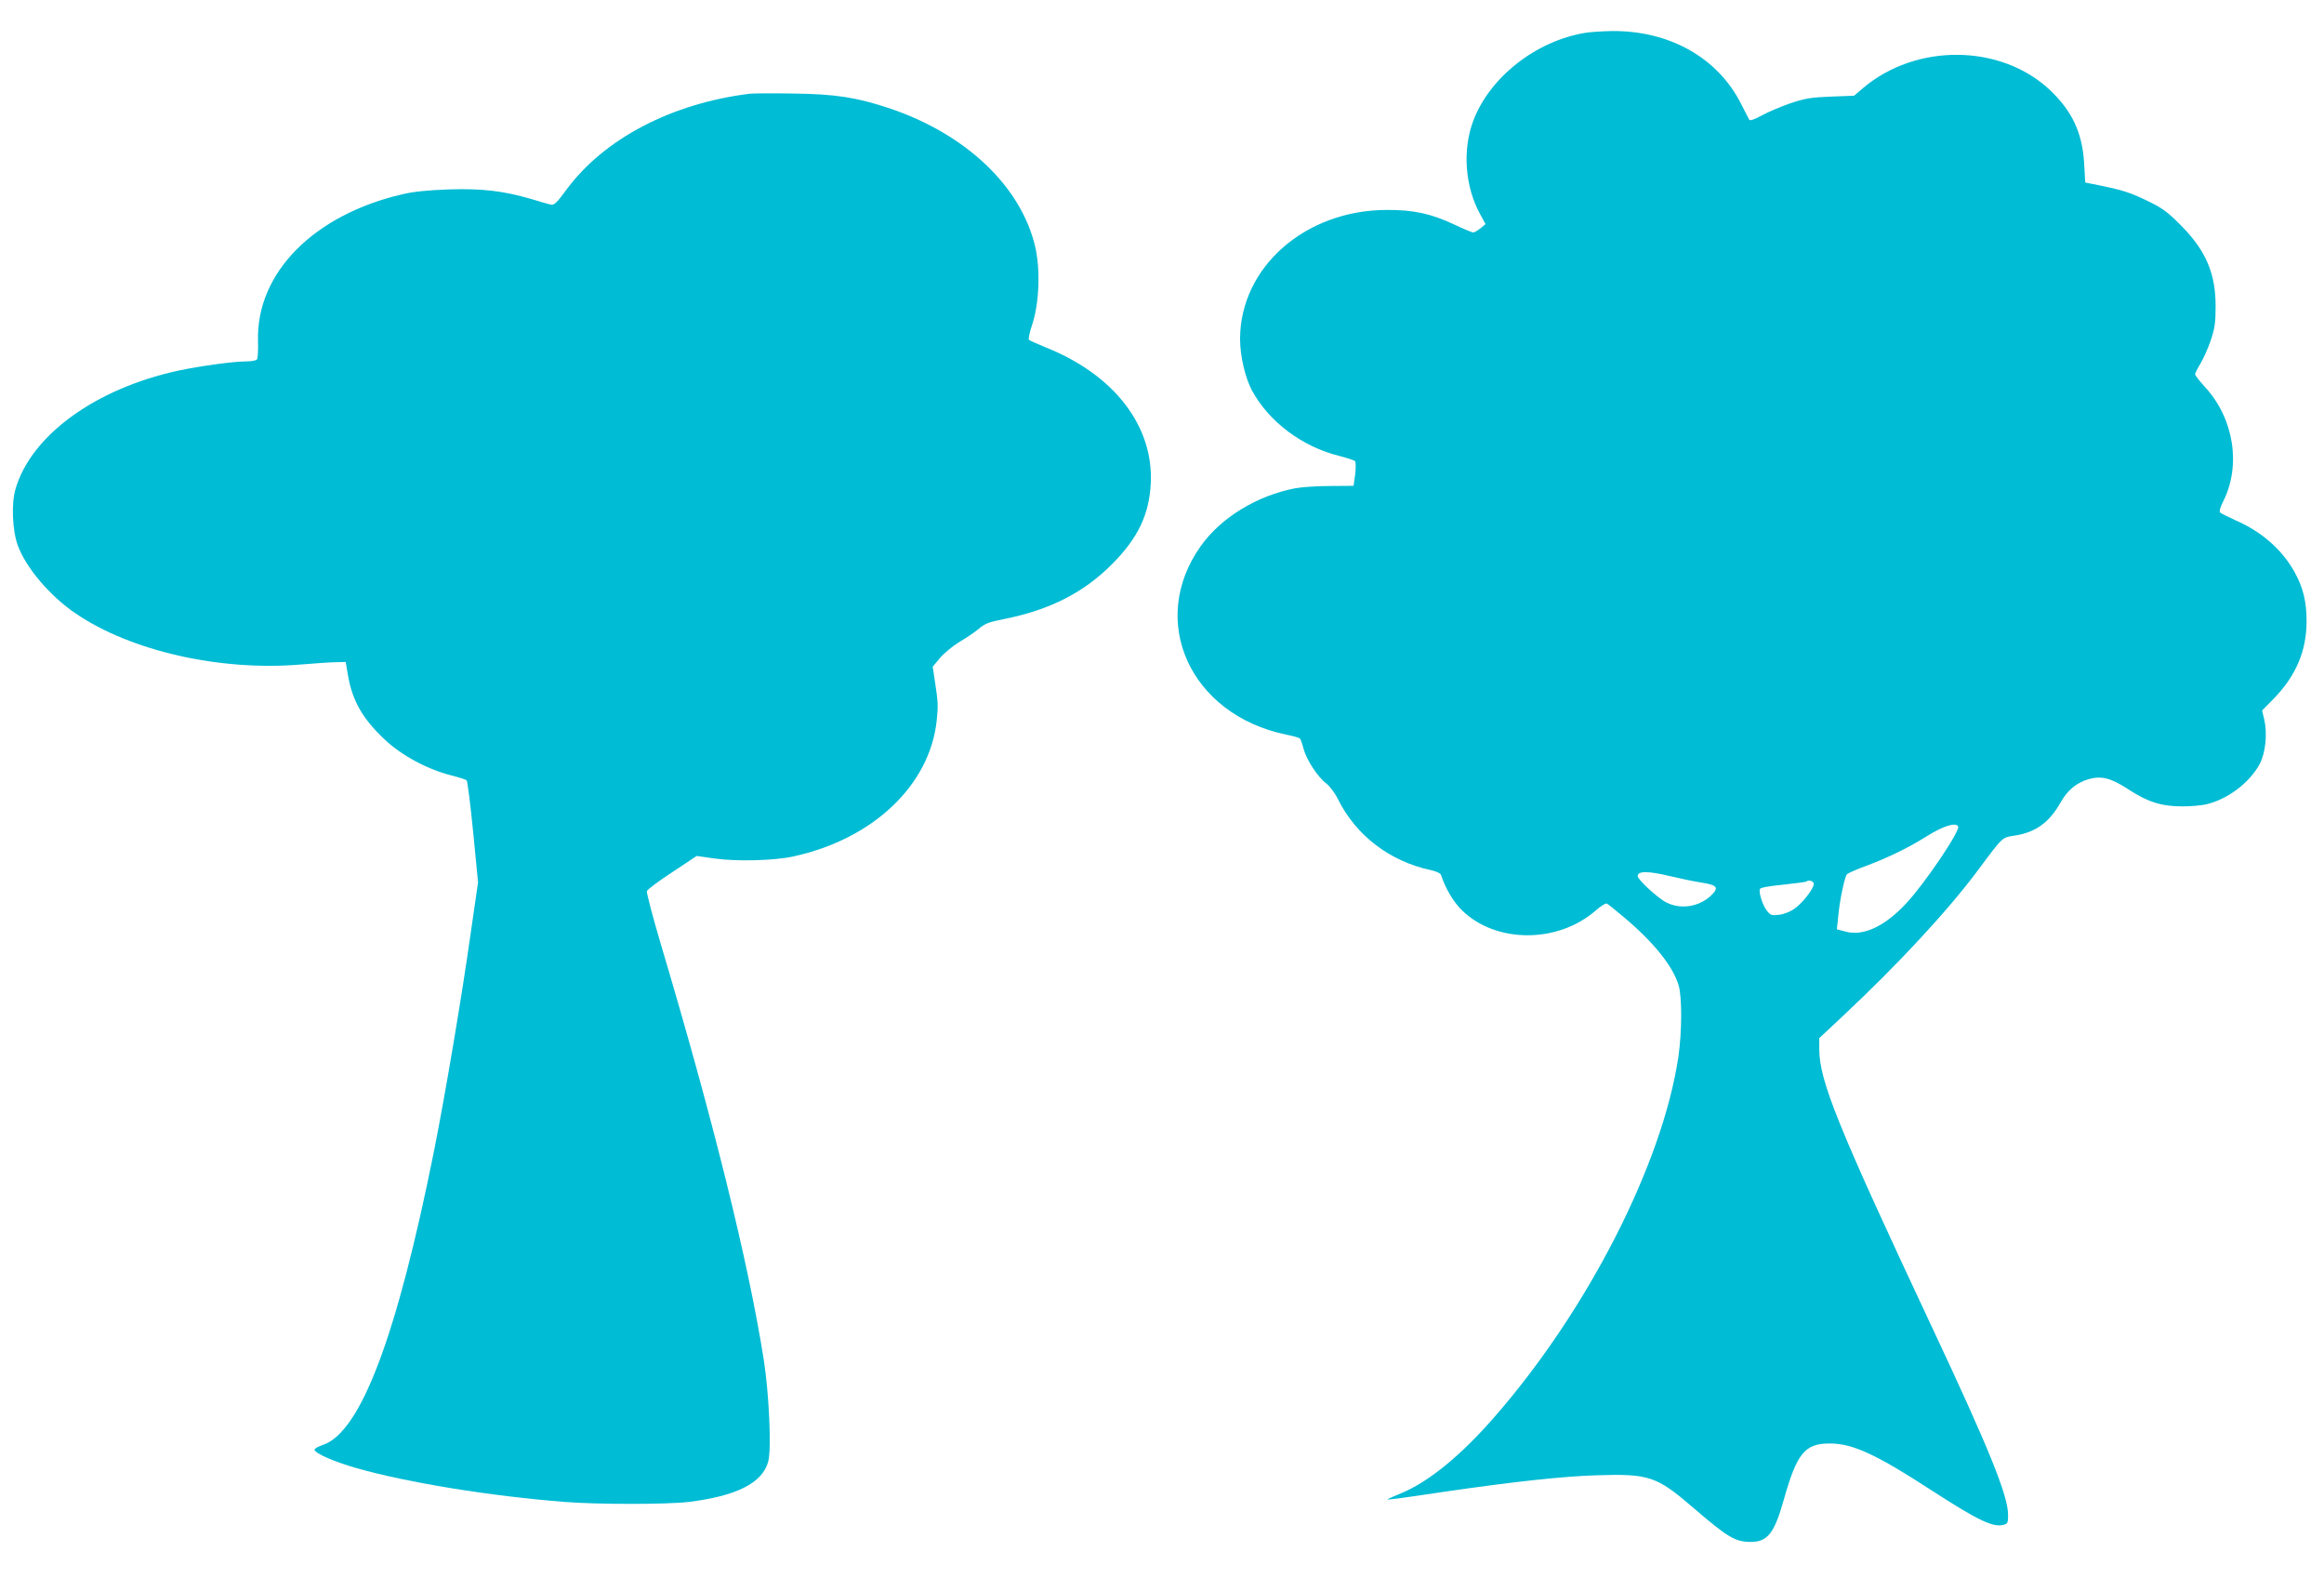
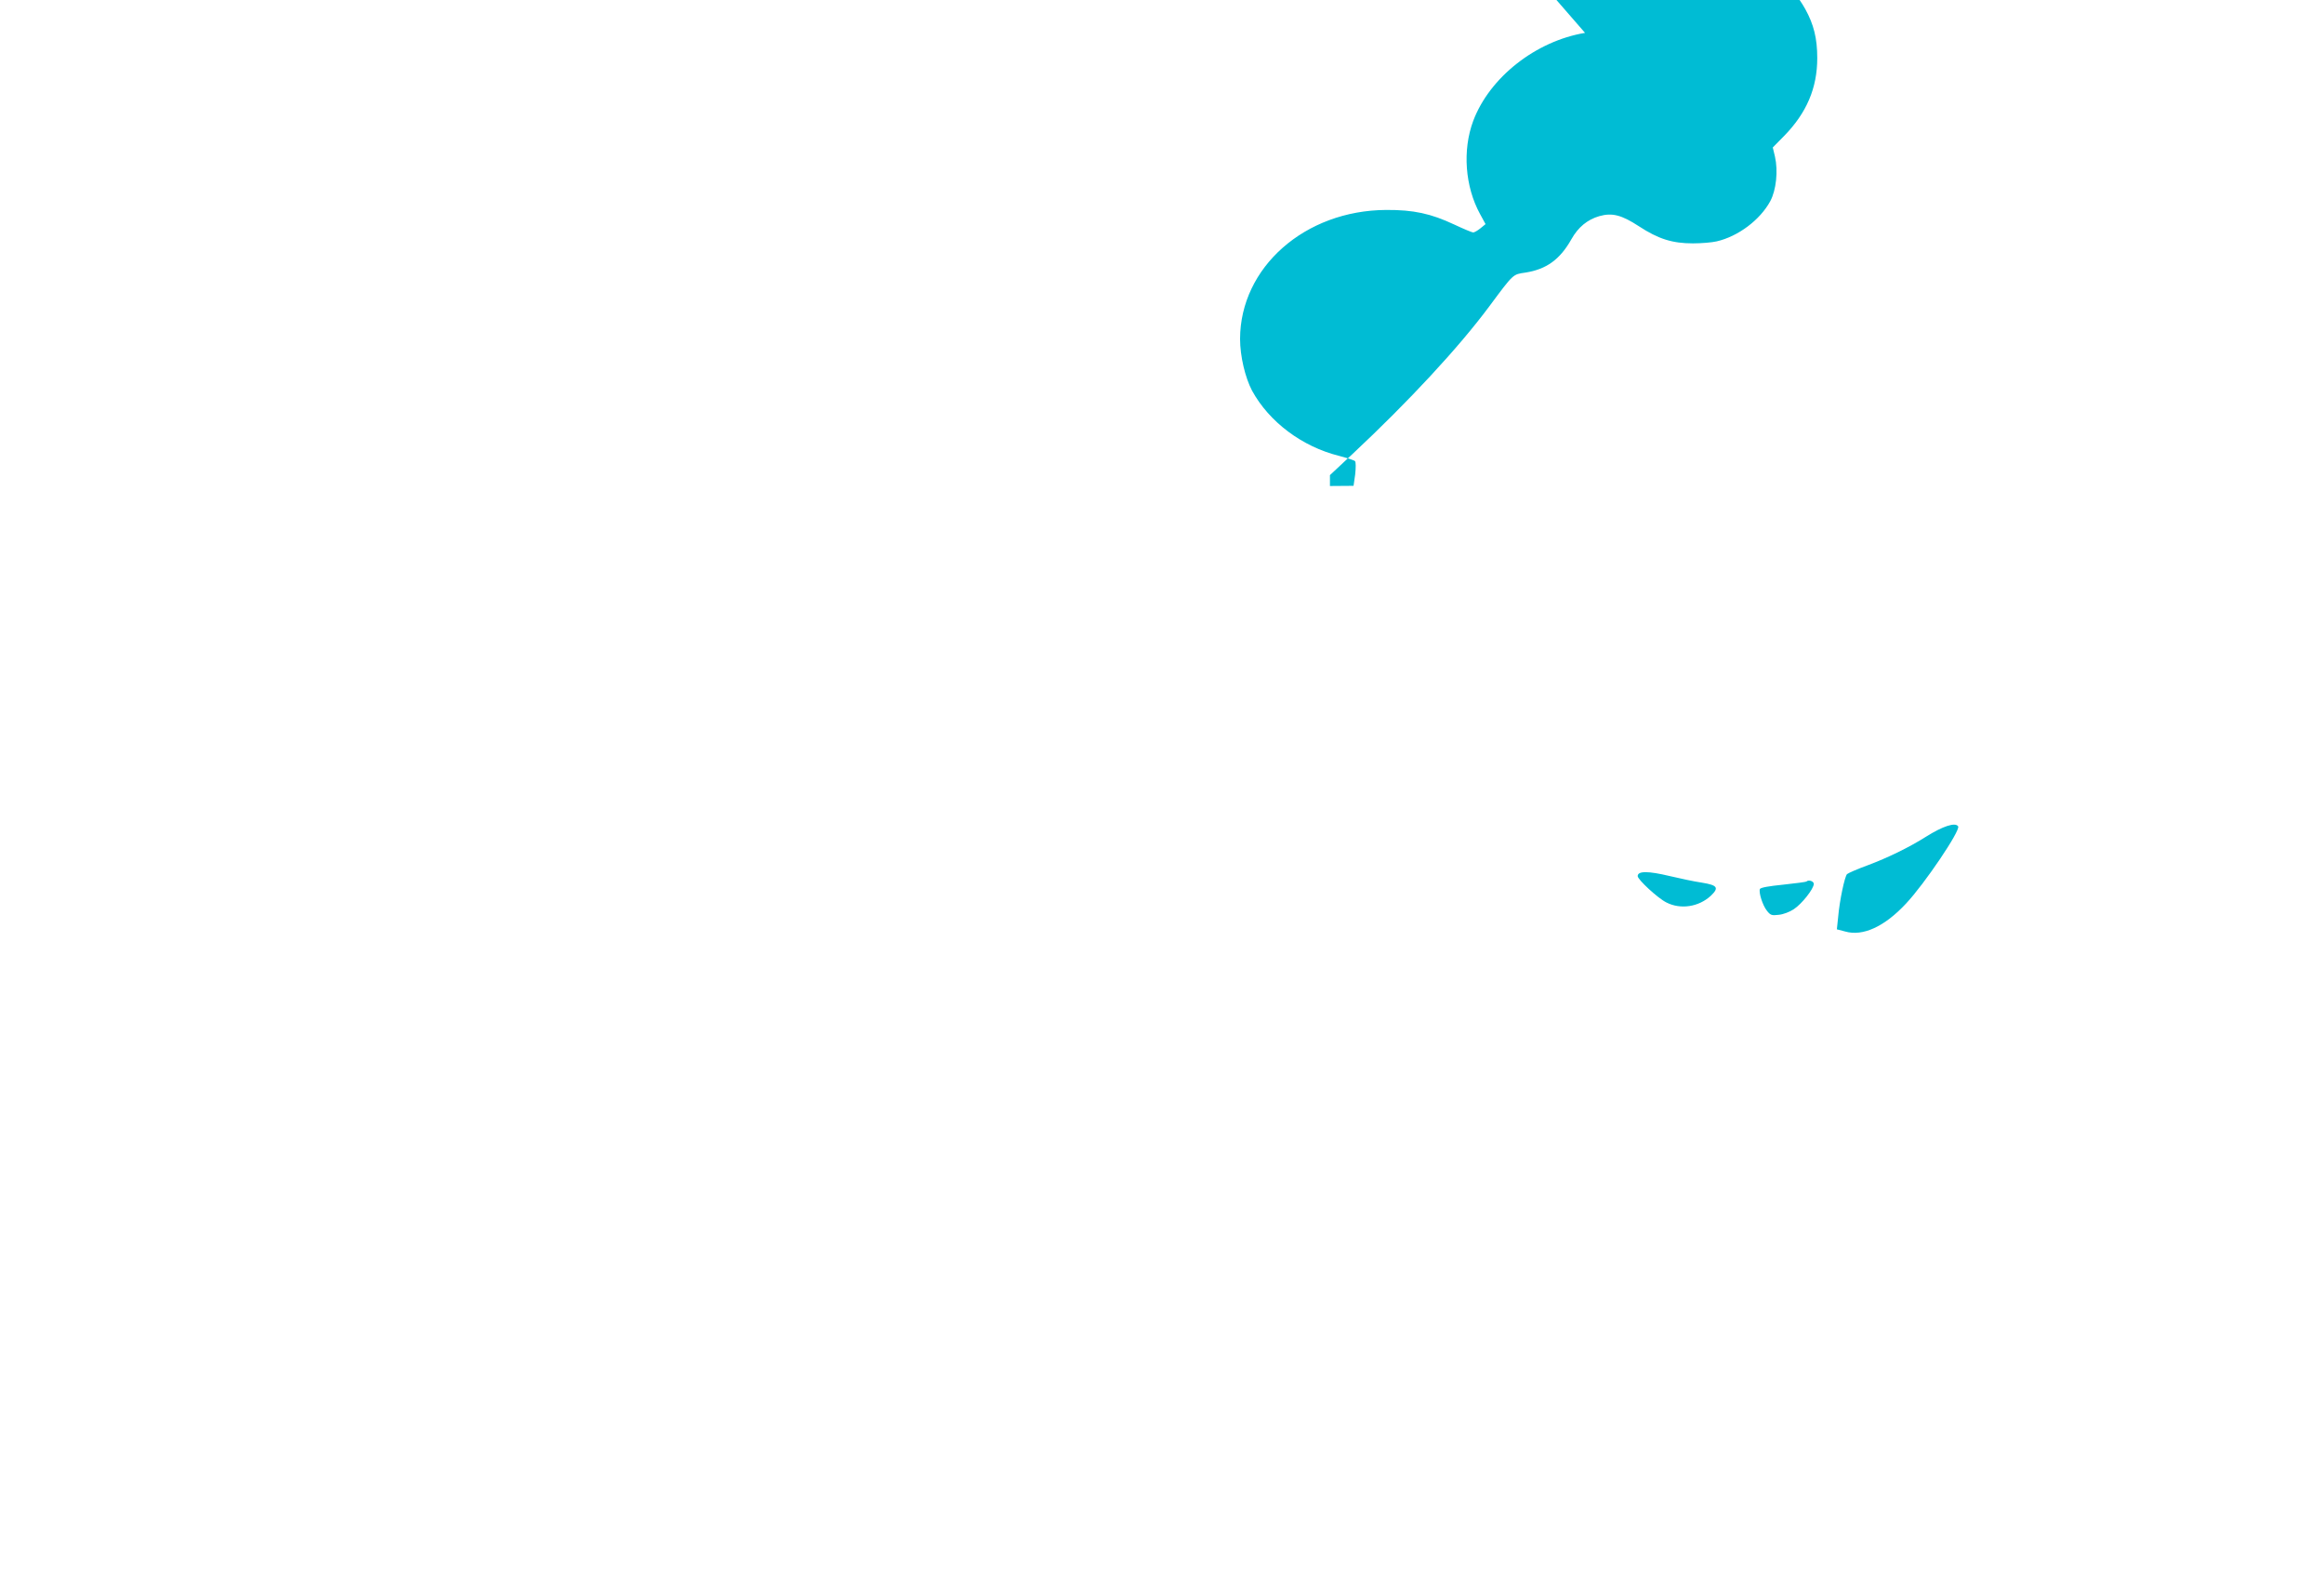
<svg xmlns="http://www.w3.org/2000/svg" version="1.0" width="1280pt" height="869pt" viewBox="0 0 1280 869" preserveAspectRatio="xMidYMid meet">
  <g transform="translate(0,869) scale(0.1,-0.1)" fill="#00bcd4" stroke="none">
-     <path d="M8730 8509 c-271 -45 -526 -245 -616 -485 -60 -161 -45 -362 38 -513 l30 -55 -28 -23 c-16 -13 -34 -23 -40 -23 -6 0 -54 20 -105 44 -128 60 -224 81 -374 80 -448 -2 -804 -316 -805 -710 0 -95 28 -213 66 -285 94 -172 275 -308 479 -359 43 -11 83 -24 88 -29 5 -5 5 -36 1 -73 l-9 -63 -130 -1 c-71 0 -159 -6 -194 -13 -209 -41 -406 -161 -517 -317 -294 -412 -60 -929 470 -1039 38 -7 72 -17 76 -22 4 -4 13 -30 20 -57 16 -60 78 -155 125 -190 19 -15 48 -53 64 -86 99 -200 286 -343 512 -391 31 -7 52 -17 56 -27 24 -74 69 -150 116 -195 187 -182 527 -182 735 -1 32 28 57 43 64 38 7 -4 49 -38 93 -75 163 -137 269 -269 300 -373 20 -66 19 -258 -1 -395 -87 -587 -499 -1395 -1013 -1983 -185 -213 -365 -359 -514 -420 -39 -16 -73 -31 -75 -33 -5 -5 50 2 318 42 380 55 643 84 835 90 287 9 329 -5 529 -177 193 -166 233 -190 320 -190 91 0 129 49 180 230 73 260 117 313 256 312 125 0 257 -62 560 -259 252 -163 336 -204 394 -189 24 6 26 11 26 55 0 106 -105 365 -425 1046 -512 1091 -615 1345 -615 1519 l0 60 123 115 c311 291 586 587 756 816 133 179 128 174 197 184 116 18 191 72 254 184 37 66 88 108 154 127 71 20 123 6 218 -56 107 -70 184 -94 297 -94 47 0 106 5 131 11 118 27 239 118 295 221 33 61 44 167 26 246 l-12 50 63 64 c123 126 182 263 182 428 0 108 -19 185 -66 270 -69 124 -182 223 -325 285 -41 19 -80 38 -85 43 -6 6 0 28 17 62 99 196 59 454 -97 625 -32 35 -58 68 -58 74 0 6 13 32 29 58 16 27 42 84 57 128 22 66 27 98 27 185 1 185 -54 312 -194 452 -75 75 -100 93 -190 136 -94 45 -136 58 -299 90 l-35 7 -6 105 c-10 168 -65 286 -186 402 -271 257 -739 262 -1033 12 l-48 -41 -129 -5 c-110 -4 -142 -10 -223 -37 -52 -18 -123 -48 -157 -67 -37 -20 -64 -30 -68 -24 -3 5 -24 45 -45 87 -128 255 -396 406 -715 402 -49 -1 -115 -5 -145 -10z m2055 -4369 c14 -22 -186 -318 -287 -425 -118 -127 -238 -182 -335 -154 l-46 12 7 67 c8 93 36 223 49 237 7 6 57 28 112 48 115 43 231 100 323 158 92 58 162 81 177 57z m-1587 -274 c55 -13 134 -30 176 -36 86 -14 95 -28 49 -72 -67 -62 -167 -77 -245 -37 -48 24 -158 126 -158 145 0 29 57 29 178 0z m792 -43 c-1 -28 -66 -110 -110 -139 -22 -15 -59 -29 -83 -31 -39 -5 -46 -2 -65 22 -24 30 -46 100 -39 120 4 8 49 16 129 24 67 7 125 15 127 17 12 12 41 2 41 -13z" />
-     <path d="M4130 8174 c-430 -53 -802 -247 -1010 -528 -51 -70 -68 -87 -85 -83 -11 2 -60 16 -108 31 -155 45 -272 59 -457 53 -111 -4 -193 -12 -251 -26 -491 -113 -807 -433 -798 -806 2 -50 -1 -96 -5 -103 -4 -7 -30 -12 -61 -12 -69 0 -252 -25 -374 -51 -456 -99 -811 -357 -896 -653 -23 -79 -17 -228 13 -309 44 -122 177 -279 319 -375 304 -207 795 -318 1238 -281 83 7 172 13 199 13 l50 1 12 -70 c24 -143 81 -243 205 -359 92 -86 233 -162 363 -195 43 -11 82 -23 86 -28 5 -4 21 -132 36 -284 l27 -277 -38 -263 c-52 -371 -145 -919 -205 -1219 -205 -1021 -404 -1547 -612 -1616 -27 -9 -47 -21 -46 -27 6 -21 110 -66 233 -101 281 -80 738 -154 1148 -186 180 -14 559 -14 678 0 264 32 408 104 440 222 19 70 5 373 -25 565 -85 538 -280 1324 -568 2290 -44 149 -78 278 -75 287 4 9 66 56 140 104 l134 89 99 -14 c119 -17 326 -12 432 11 439 95 752 391 791 747 9 86 8 102 -11 226 l-11 72 41 49 c23 27 71 66 107 88 36 21 84 53 106 72 33 28 56 37 132 52 260 51 449 148 607 309 138 140 199 268 208 437 17 316 -199 598 -573 749 -49 20 -94 40 -98 44 -4 4 4 43 19 87 38 115 45 302 15 428 -79 332 -383 619 -803 760 -181 60 -296 78 -528 81 -113 2 -221 1 -240 -1z" />
+     <path d="M8730 8509 c-271 -45 -526 -245 -616 -485 -60 -161 -45 -362 38 -513 l30 -55 -28 -23 c-16 -13 -34 -23 -40 -23 -6 0 -54 20 -105 44 -128 60 -224 81 -374 80 -448 -2 -804 -316 -805 -710 0 -95 28 -213 66 -285 94 -172 275 -308 479 -359 43 -11 83 -24 88 -29 5 -5 5 -36 1 -73 l-9 -63 -130 -1 l0 60 123 115 c311 291 586 587 756 816 133 179 128 174 197 184 116 18 191 72 254 184 37 66 88 108 154 127 71 20 123 6 218 -56 107 -70 184 -94 297 -94 47 0 106 5 131 11 118 27 239 118 295 221 33 61 44 167 26 246 l-12 50 63 64 c123 126 182 263 182 428 0 108 -19 185 -66 270 -69 124 -182 223 -325 285 -41 19 -80 38 -85 43 -6 6 0 28 17 62 99 196 59 454 -97 625 -32 35 -58 68 -58 74 0 6 13 32 29 58 16 27 42 84 57 128 22 66 27 98 27 185 1 185 -54 312 -194 452 -75 75 -100 93 -190 136 -94 45 -136 58 -299 90 l-35 7 -6 105 c-10 168 -65 286 -186 402 -271 257 -739 262 -1033 12 l-48 -41 -129 -5 c-110 -4 -142 -10 -223 -37 -52 -18 -123 -48 -157 -67 -37 -20 -64 -30 -68 -24 -3 5 -24 45 -45 87 -128 255 -396 406 -715 402 -49 -1 -115 -5 -145 -10z m2055 -4369 c14 -22 -186 -318 -287 -425 -118 -127 -238 -182 -335 -154 l-46 12 7 67 c8 93 36 223 49 237 7 6 57 28 112 48 115 43 231 100 323 158 92 58 162 81 177 57z m-1587 -274 c55 -13 134 -30 176 -36 86 -14 95 -28 49 -72 -67 -62 -167 -77 -245 -37 -48 24 -158 126 -158 145 0 29 57 29 178 0z m792 -43 c-1 -28 -66 -110 -110 -139 -22 -15 -59 -29 -83 -31 -39 -5 -46 -2 -65 22 -24 30 -46 100 -39 120 4 8 49 16 129 24 67 7 125 15 127 17 12 12 41 2 41 -13z" />
  </g>
</svg>